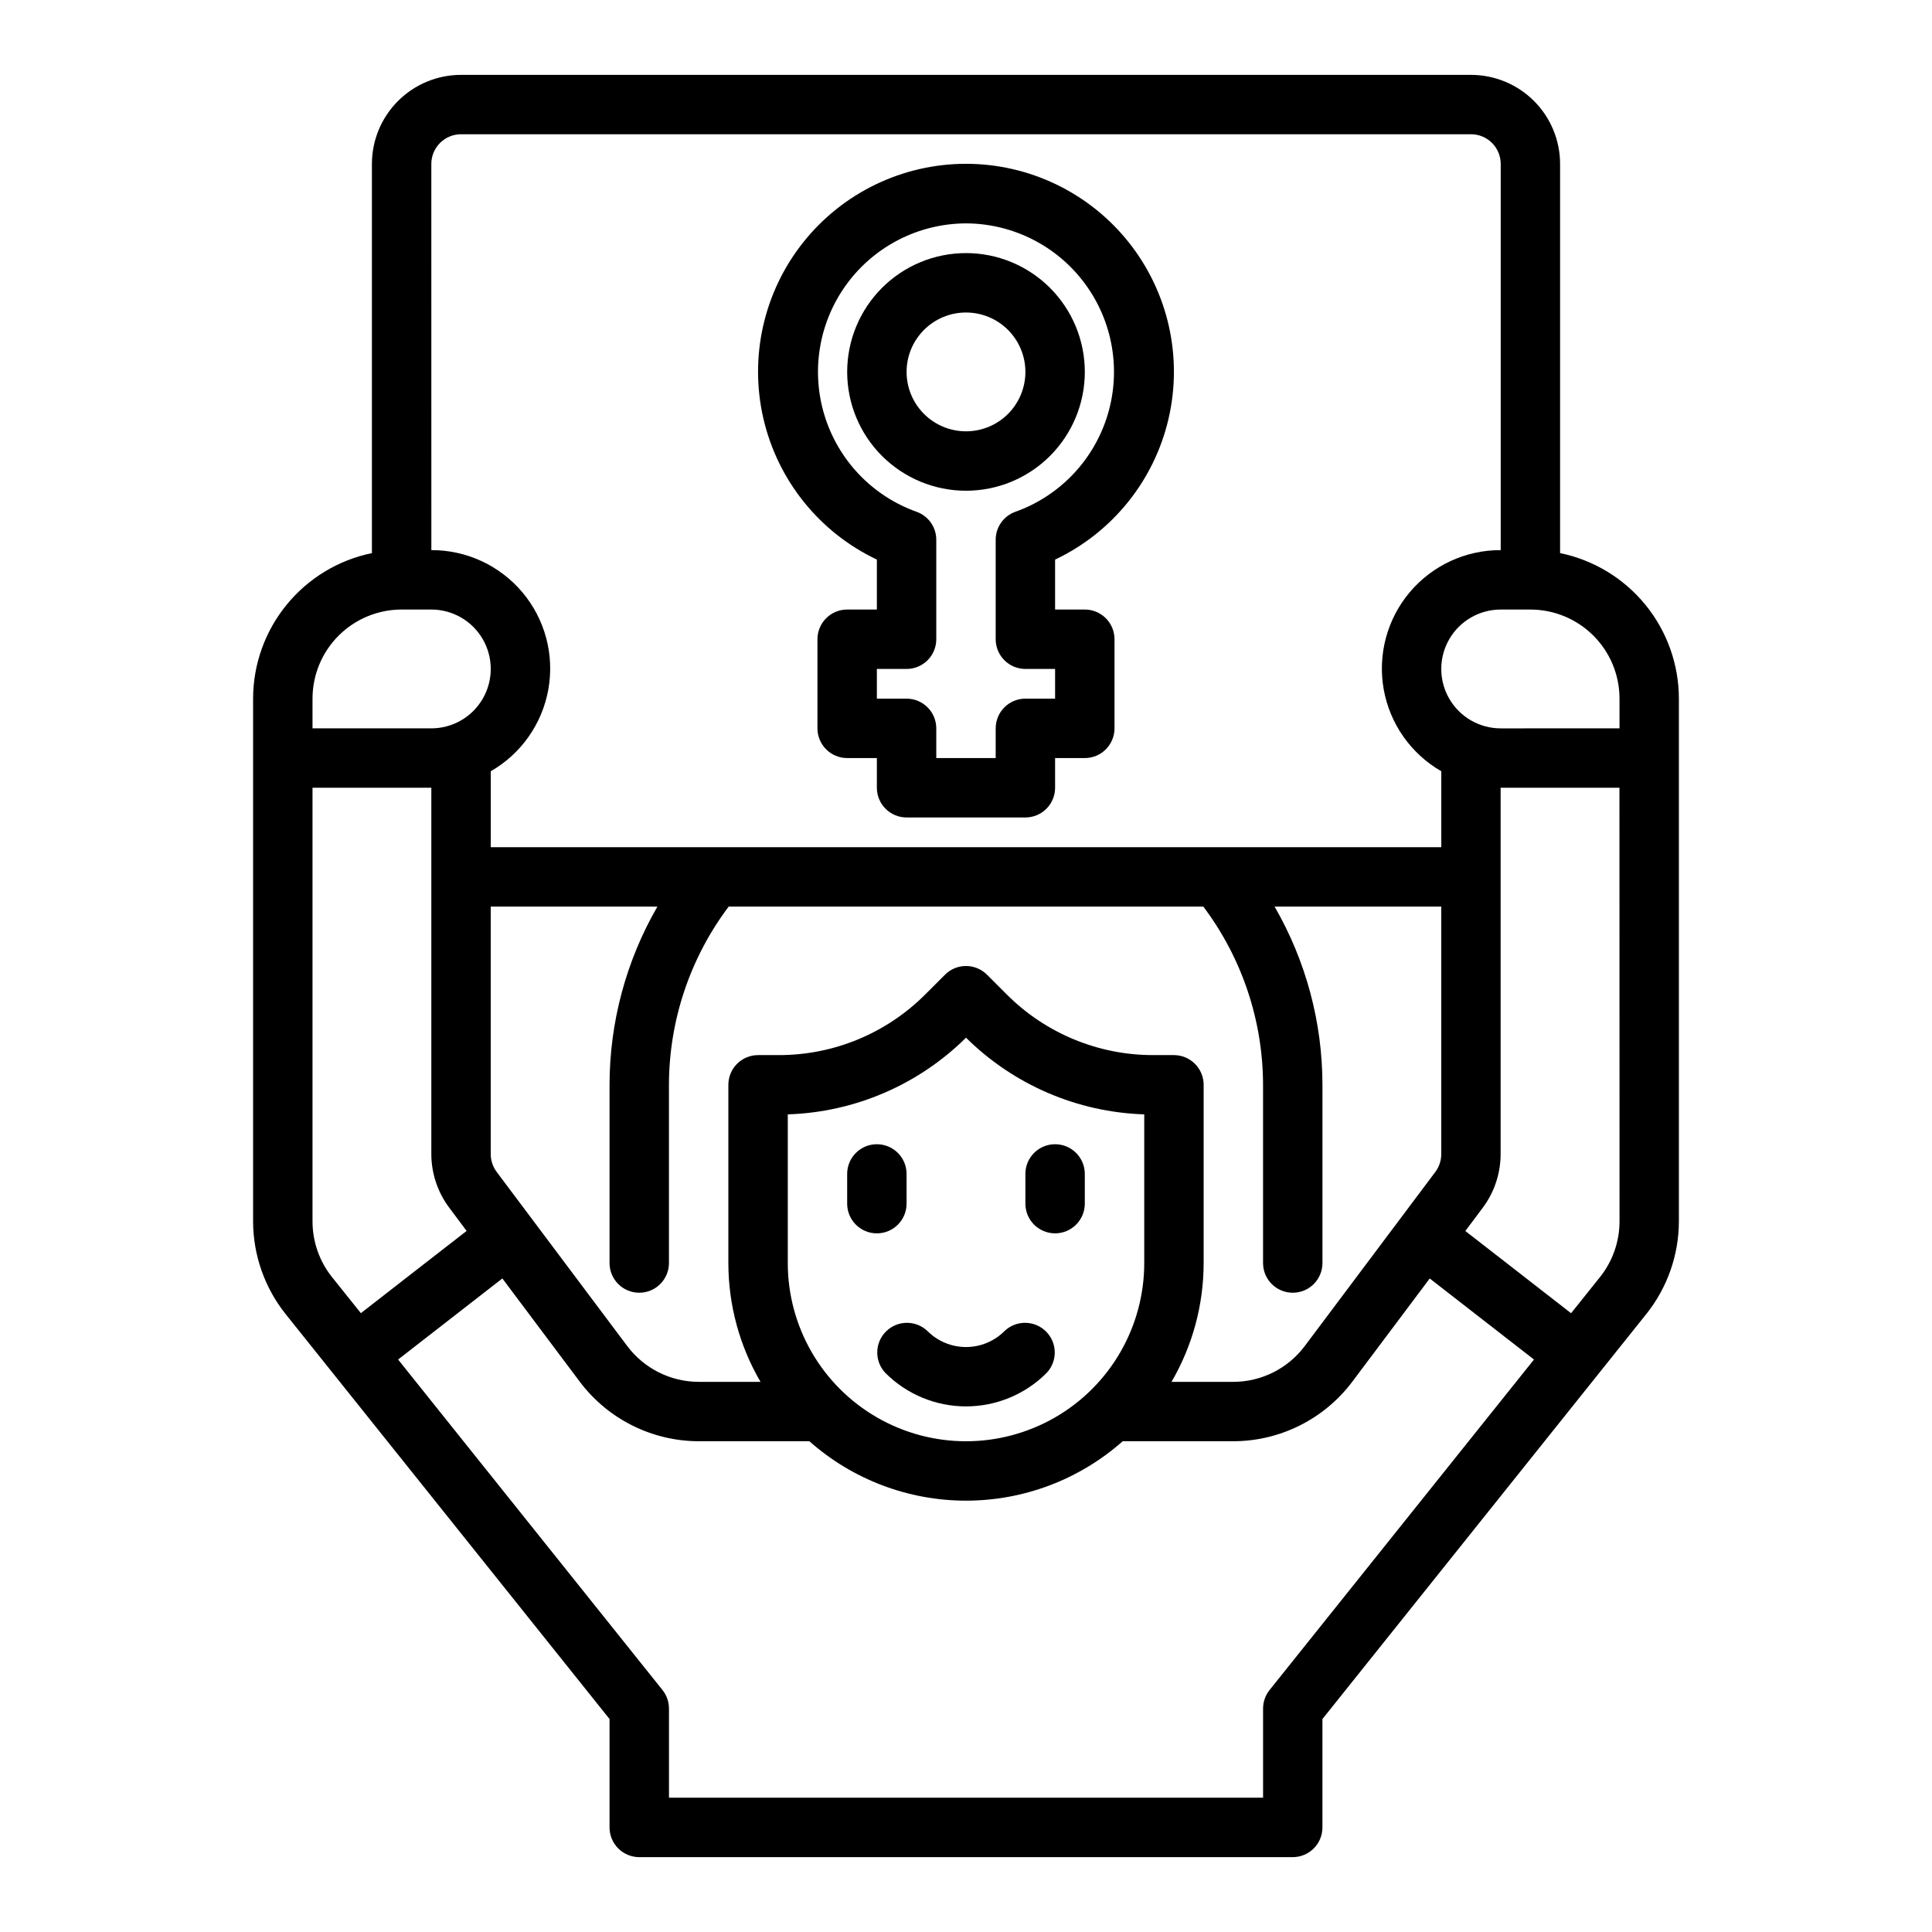
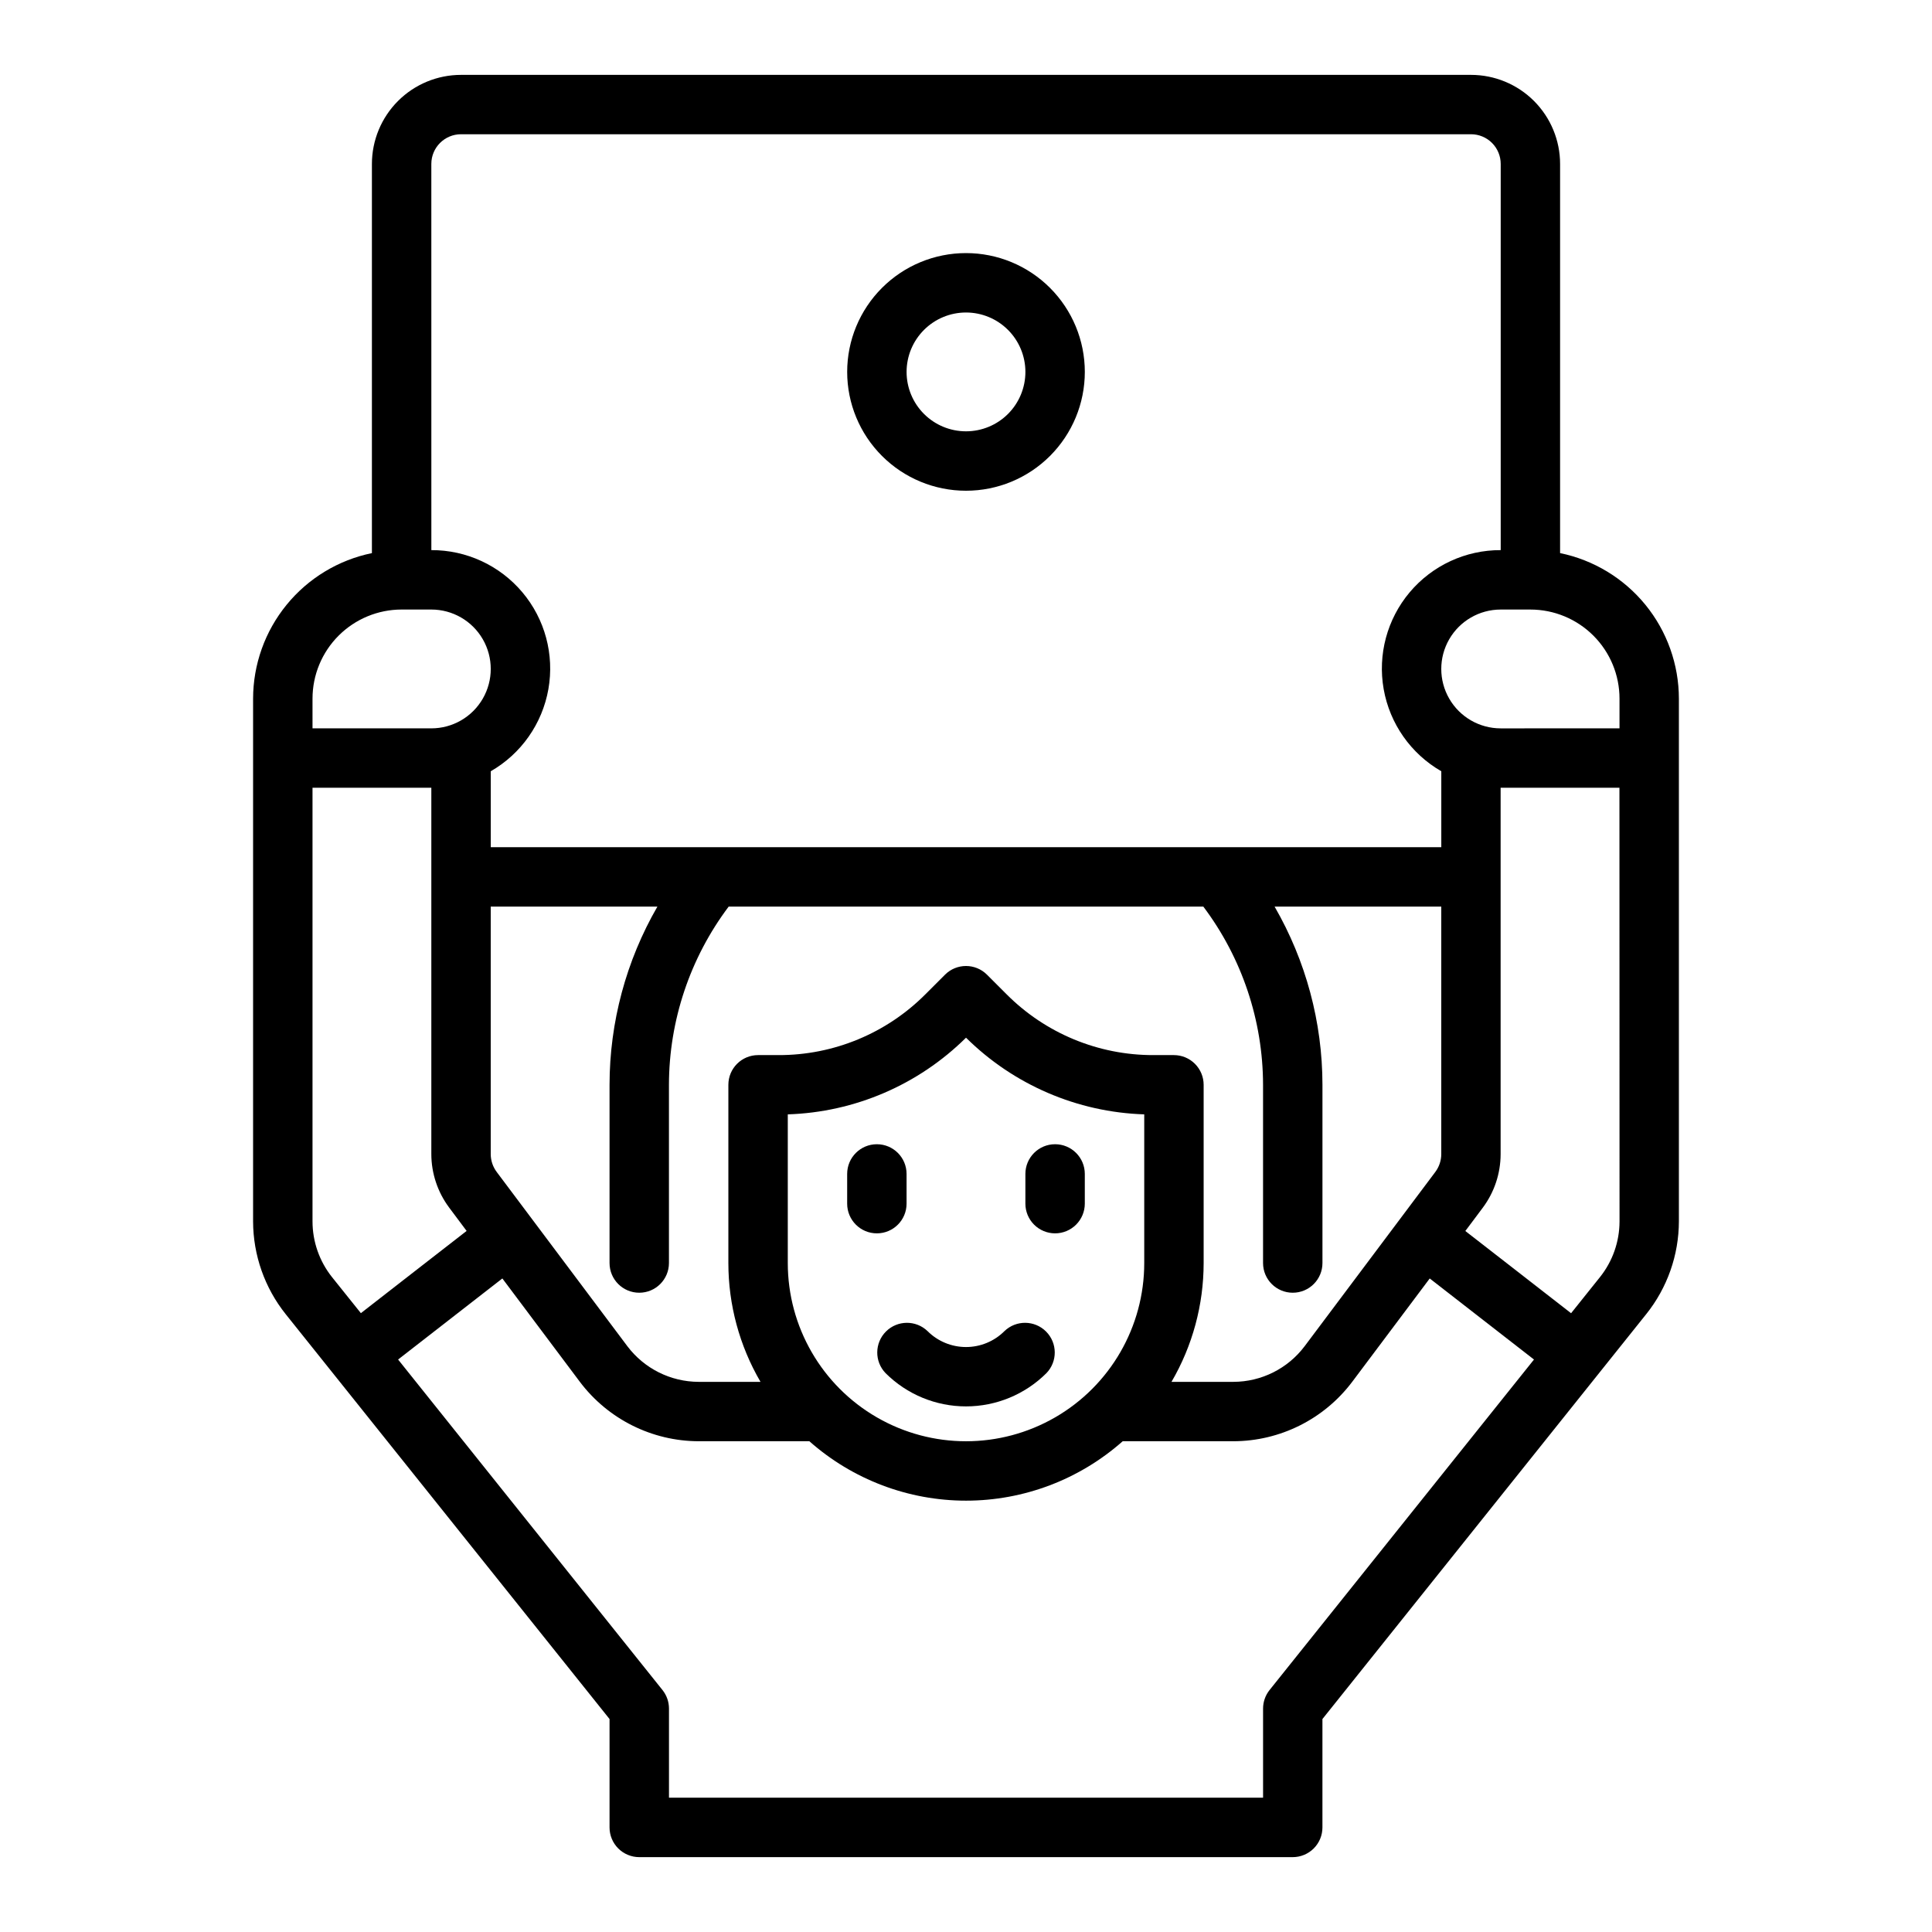
<svg xmlns="http://www.w3.org/2000/svg" fill="#000000" width="800px" height="800px" version="1.1" viewBox="144 144 512 512">
  <g>
    <path d="m557.44 290.58v-103.12c0-6.262-2.488-12.27-6.914-16.699-4.43-4.43-10.438-6.918-16.699-6.918h-267.65c-6.266 0-12.273 2.488-16.699 6.918-4.43 4.43-6.918 10.438-6.918 16.699v103.12c-8.887 1.828-16.867 6.66-22.602 13.688-5.738 7.027-8.875 15.816-8.887 24.883v138.55c0.023 8.938 3.078 17.609 8.66 24.59l85.805 107.27v28.727c0 2.086 0.828 4.09 2.305 5.566 1.477 1.473 3.481 2.305 5.566 2.305h173.18c2.09 0 4.09-0.832 5.566-2.305 1.477-1.477 2.305-3.481 2.305-5.566v-28.727l85.805-107.3h0.004c5.578-6.973 8.633-15.637 8.656-24.566v-138.55c-0.012-9.066-3.148-17.855-8.883-24.883-5.738-7.027-13.719-11.859-22.605-13.688zm15.746 38.57v7.871l-31.488 0.004c-5.625 0-10.824-3-13.637-7.875-2.812-4.871-2.812-10.871 0-15.742s8.012-7.871 13.637-7.871h7.871c6.266 0 12.27 2.488 16.699 6.918 4.43 4.426 6.918 10.434 6.918 16.695zm-47.234 120.7c-0.004 1.703-0.555 3.359-1.574 4.723l-34.637 46.188c-4.469 5.934-11.461 9.43-18.891 9.445h-16.391c5.578-9.559 8.516-20.422 8.52-31.488v-47.23c0-2.09-0.832-4.09-2.309-5.566-1.477-1.477-3.477-2.309-5.566-2.309h-5.406c-14.621 0.039-28.648-5.773-38.961-16.137l-5.172-5.172c-3.074-3.074-8.055-3.074-11.129 0l-5.172 5.172c-10.312 10.363-24.34 16.176-38.961 16.137h-5.406c-4.348 0-7.871 3.527-7.871 7.875v47.23c0 11.066 2.941 21.93 8.516 31.488h-16.391c-7.426-0.02-14.418-3.516-18.891-9.445l-34.637-46.191v-0.004c-1.02-1.363-1.57-3.019-1.574-4.723v-65.59h44.18-0.004c-8.297 14.359-12.672 30.648-12.688 47.234v47.23c0 4.348 3.523 7.871 7.871 7.871s7.871-3.523 7.871-7.871v-47.23c0.031-17.043 5.586-33.617 15.832-47.234h125.78c10.246 13.617 15.801 30.191 15.832 47.234v47.23c0 4.348 3.523 7.871 7.871 7.871s7.871-3.523 7.871-7.871v-47.23c-0.012-16.586-4.391-32.875-12.688-47.234h44.176zm-173.18 28.867v-39.398c17.746-0.57 34.617-7.828 47.234-20.32 12.613 12.492 29.488 19.75 47.23 20.32v39.398c0 16.875-9.004 32.469-23.617 40.902-14.613 8.438-32.617 8.438-47.23 0-14.613-8.434-23.617-24.027-23.617-40.902zm-94.465-291.27c0-4.348 3.527-7.871 7.875-7.871h267.65c2.086 0 4.09 0.828 5.566 2.305 1.477 1.477 2.305 3.481 2.305 5.566v102.34c-9.297-0.031-18.133 4.062-24.121 11.176-5.984 7.109-8.512 16.512-6.894 25.668 1.617 9.156 7.211 17.125 15.27 21.758v20.121h-251.9v-20.121c8.062-4.633 13.652-12.602 15.27-21.758 1.617-9.156-0.906-18.559-6.894-25.668-5.988-7.113-14.82-11.207-24.121-11.176zm-31.488 141.7c0-6.262 2.488-12.27 6.918-16.695 4.43-4.43 10.438-6.918 16.699-6.918h7.871c5.625 0 10.824 3 13.637 7.871s2.812 10.871 0 15.742c-2.812 4.875-8.012 7.875-13.637 7.875h-31.488zm0 23.617h31.488v97.086c0.012 5.109 1.668 10.078 4.723 14.172l4.629 6.188-12.594 9.785-15.43 12.004-7.668-9.574c-3.328-4.188-5.141-9.379-5.148-14.727zm253.63 239.11c-1.117 1.398-1.723 3.133-1.723 4.922v23.617l-157.44-0.004v-23.613c0-1.789-0.605-3.523-1.723-4.922l-70.062-87.586 27.629-21.484 20.543 27.398c7.453 9.887 19.105 15.711 31.484 15.742h29.332c11.453 10.145 26.219 15.746 41.52 15.746 15.297 0 30.062-5.602 41.516-15.746h29.332c12.383-0.027 24.035-5.856 31.488-15.742l20.547-27.395 27.629 21.484zm92.742-124.18c-0.008 5.359-1.832 10.562-5.18 14.75l-7.66 9.574-15.43-12.004-12.594-9.785 4.629-6.18c3.055-4.094 4.711-9.062 4.723-14.172v-97.117h31.488z" />
    <path d="m384.25 462.98v-7.875c0-4.348-3.523-7.871-7.871-7.871-4.348 0-7.871 3.523-7.871 7.871v7.875c0 4.348 3.523 7.871 7.871 7.871 4.348 0 7.871-3.523 7.871-7.871z" />
    <path d="m423.61 470.85c2.09 0 4.09-0.832 5.566-2.305 1.477-1.477 2.309-3.481 2.309-5.566v-7.875c0-4.348-3.527-7.871-7.875-7.871-4.348 0-7.871 3.523-7.871 7.871v7.875c0 2.086 0.828 4.09 2.305 5.566 1.477 1.473 3.481 2.305 5.566 2.305z" />
    <path d="m421.31 507.9c2.984-3.086 2.941-7.996-0.098-11.035-3.035-3.035-7.945-3.078-11.035-0.094-2.699 2.695-6.359 4.207-10.176 4.207s-7.477-1.512-10.18-4.207c-3.09-2.984-8-2.941-11.035 0.094-3.035 3.039-3.078 7.949-0.098 11.035 5.66 5.641 13.32 8.809 21.312 8.809 7.988 0 15.652-3.168 21.309-8.809z" />
    <path d="m400 274.05c8.352 0 16.359-3.316 22.266-9.223 5.902-5.906 9.223-13.914 9.223-22.266 0-8.352-3.32-16.359-9.223-22.266-5.906-5.906-13.914-9.223-22.266-9.223s-16.363 3.316-22.266 9.223c-5.906 5.906-9.223 13.914-9.223 22.266 0 8.352 3.316 16.359 9.223 22.266 5.902 5.906 13.914 9.223 22.266 9.223zm0-47.23v-0.004c4.176 0 8.18 1.66 11.133 4.613 2.949 2.953 4.609 6.957 4.609 11.133 0 4.176-1.66 8.18-4.609 11.133-2.953 2.953-6.957 4.609-11.133 4.609s-8.18-1.656-11.133-4.609c-2.953-2.953-4.613-6.957-4.613-11.133 0-4.176 1.66-8.18 4.613-11.133 2.953-2.953 6.957-4.613 11.133-4.613z" />
-     <path d="m376.38 292.3v13.234h-7.871c-4.348 0-7.875 3.523-7.875 7.871v23.617c0 2.086 0.832 4.09 2.309 5.566 1.477 1.477 3.477 2.305 5.566 2.305h7.871v7.871c0 2.09 0.828 4.09 2.305 5.566 1.477 1.477 3.481 2.305 5.566 2.305h31.488c2.09 0 4.09-0.828 5.566-2.305 1.477-1.477 2.305-3.477 2.305-5.566v-7.871h7.875c2.086 0 4.09-0.828 5.566-2.305 1.473-1.477 2.305-3.481 2.305-5.566v-23.617c0-2.086-0.832-4.09-2.305-5.566-1.477-1.477-3.481-2.305-5.566-2.305h-7.875v-13.234c15.188-7.203 26.254-20.941 30.059-37.312 3.805-16.371-0.07-33.586-10.523-46.746-10.453-13.16-26.344-20.832-43.148-20.832-16.809 0-32.699 7.672-43.152 20.832-10.453 13.16-14.328 30.375-10.523 46.746 3.805 16.371 14.871 30.109 30.059 37.312zm23.617-89.102c12.445 0.043 24.141 5.973 31.531 15.988s9.609 22.938 5.981 34.844c-3.629 11.906-12.676 21.398-24.398 25.59-3.144 1.113-5.246 4.086-5.242 7.422v26.363c0 2.086 0.828 4.09 2.305 5.566 1.477 1.477 3.481 2.305 5.566 2.305h7.871v7.871h-7.871c-4.348 0-7.871 3.527-7.871 7.875v7.871h-15.746v-7.871c0-2.09-0.828-4.09-2.305-5.566-1.477-1.477-3.477-2.309-5.566-2.309h-7.871v-7.871h7.871c2.09 0 4.09-0.828 5.566-2.305 1.477-1.477 2.305-3.481 2.305-5.566v-26.363c0.004-3.336-2.098-6.309-5.242-7.422-11.719-4.191-20.766-13.684-24.395-25.59-3.629-11.906-1.414-24.828 5.977-34.844s19.086-15.945 31.535-15.988z" />
  </g>
</svg>